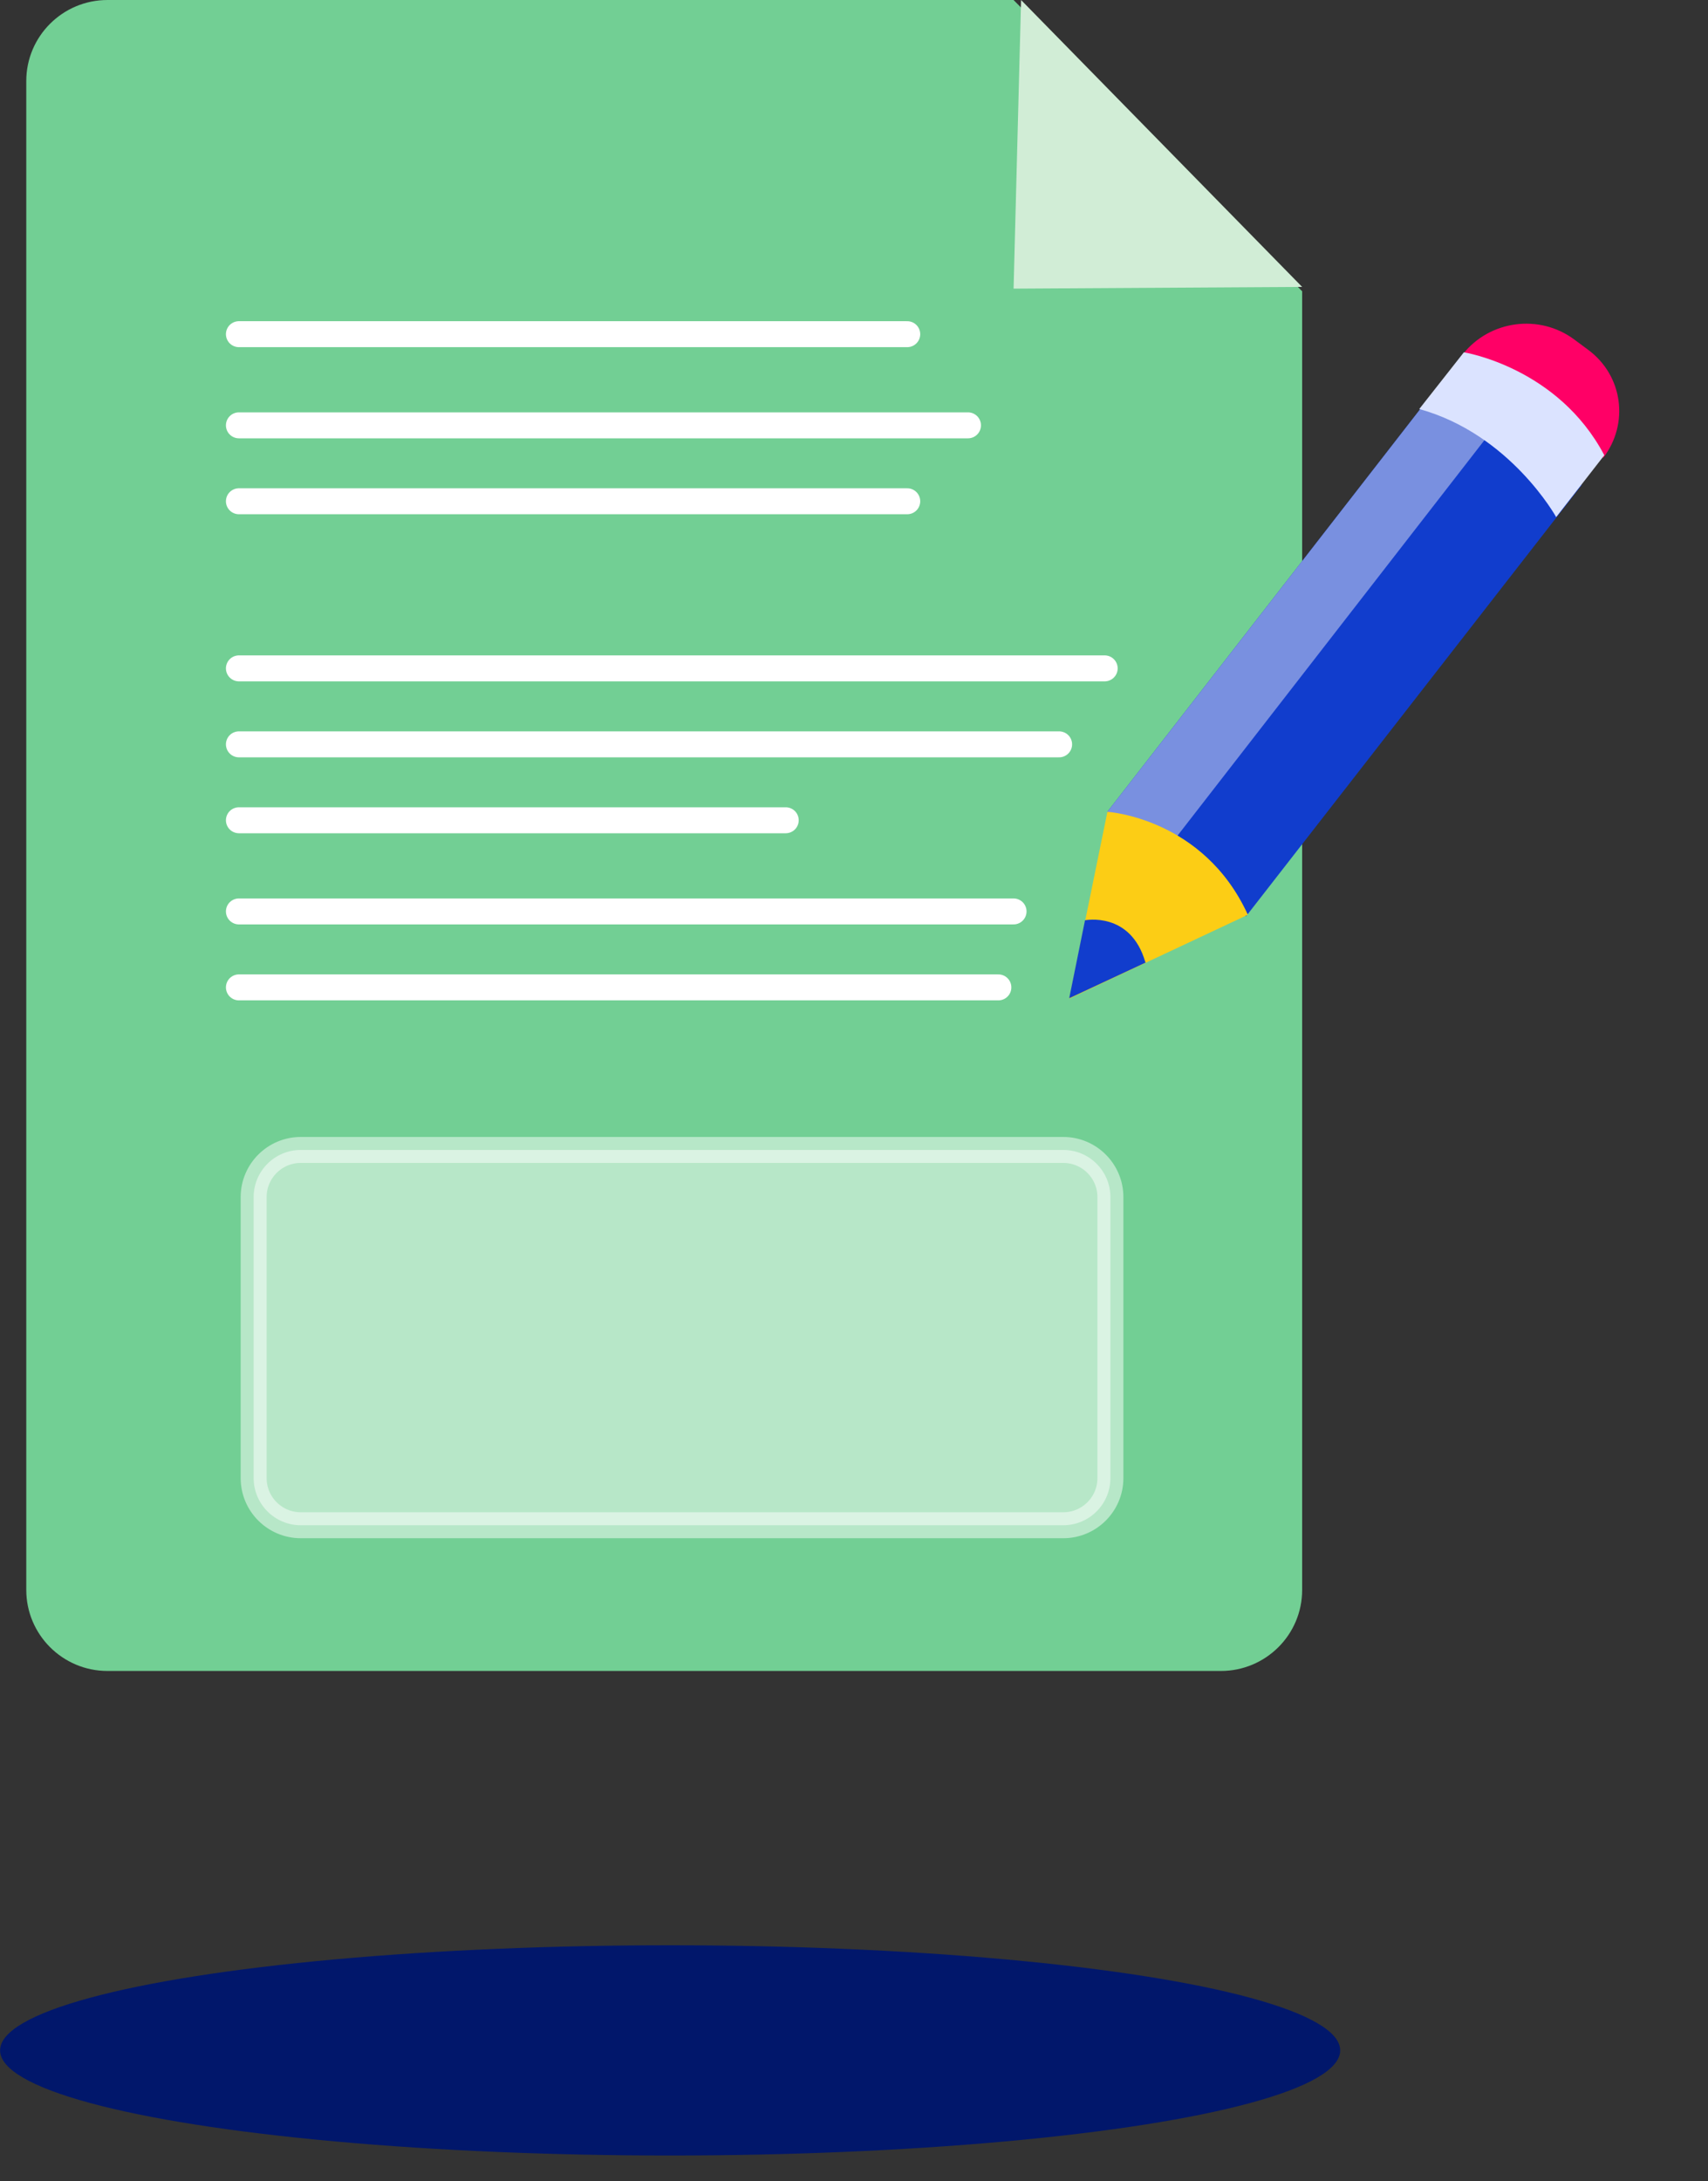
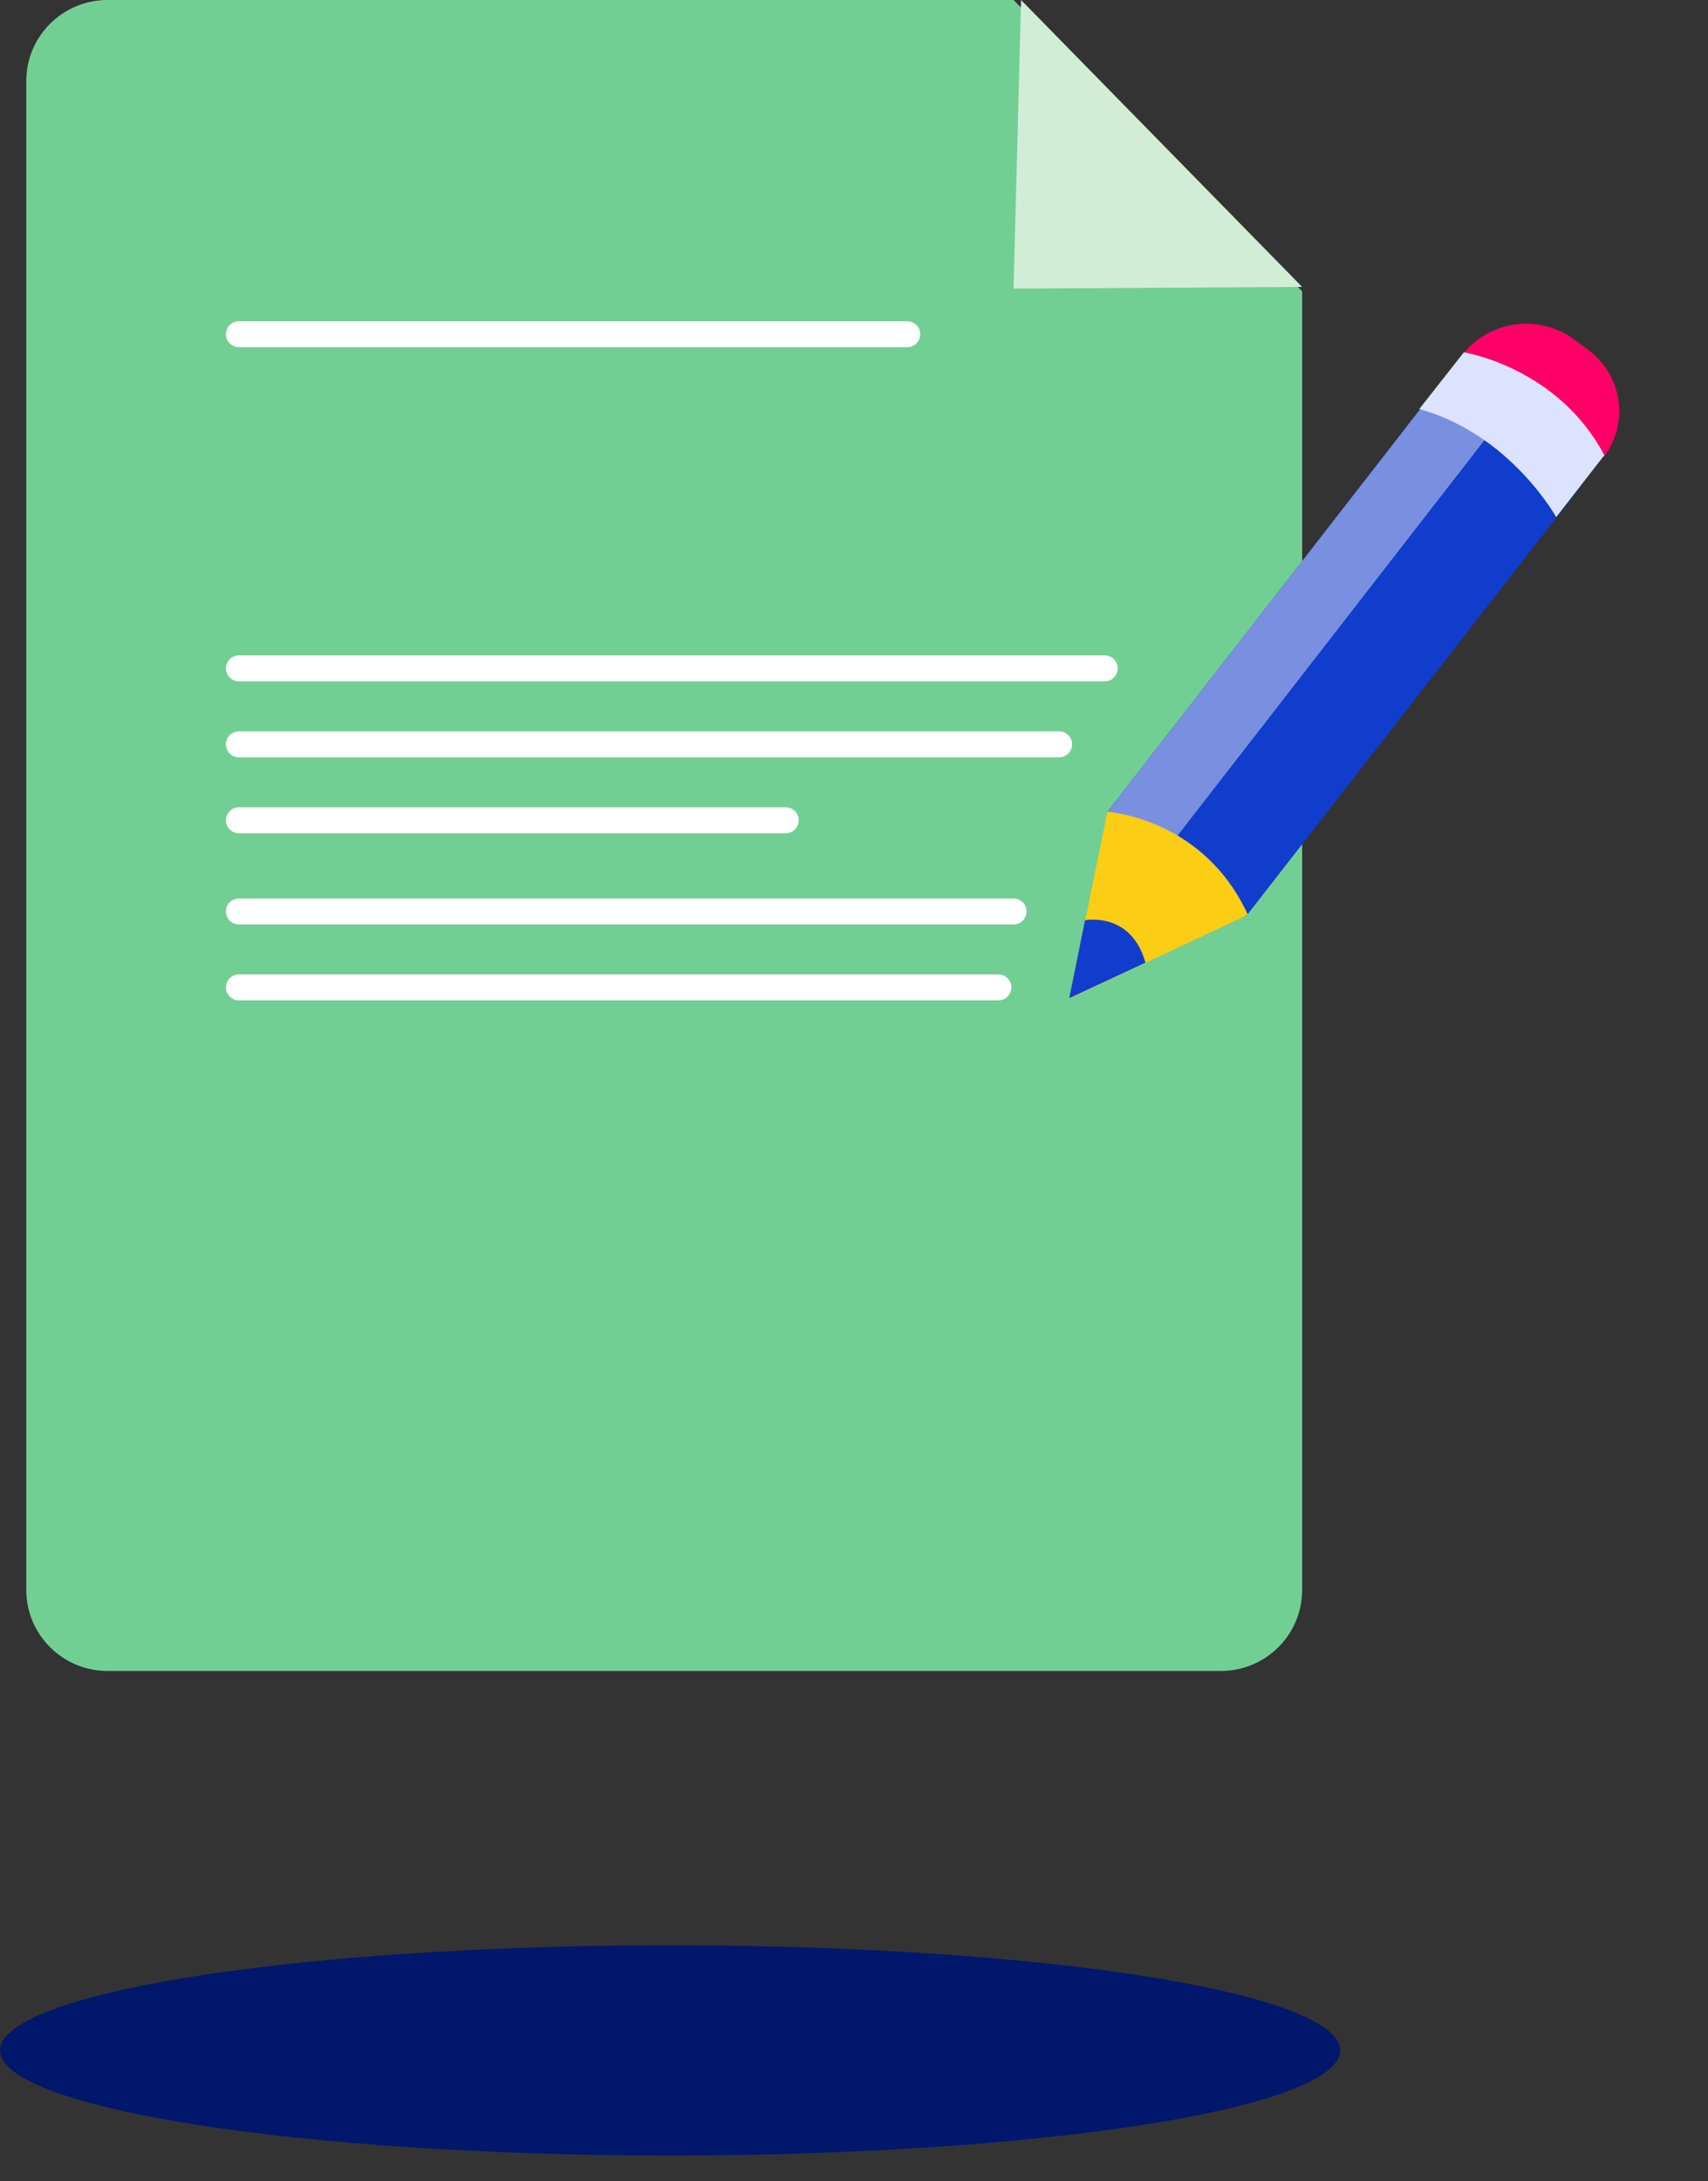
<svg xmlns="http://www.w3.org/2000/svg" width="65" height="83" viewBox="0 0 65 83" fill="none">
  <rect x="0" y="0" width="65" height="83" fill="#333333" stroke="none" />
  <ellipse cx="25.503" cy="78.022" rx="25.5" ry="4" fill="#01176B" />
  <path d="M49.555 11.083V60.5C49.555 62.207 48.166 63.584 46.464 63.584H4.091C2.38 63.584 1 62.197 1 60.5V3.084C1 1.377 2.389 0 4.091 0H38.572L49.555 11.083Z" fill="#72CF94" />
  <path d="M9.092 12.716H34.526" stroke="white" stroke-width="0.988" stroke-miterlimit="10" stroke-linecap="round" />
-   <path d="M9.092 16.185H36.838" stroke="white" stroke-width="0.988" stroke-miterlimit="10" stroke-linecap="round" />
-   <path d="M9.092 19.074H34.526" stroke="white" stroke-width="0.988" stroke-miterlimit="10" stroke-linecap="round" />
  <path d="M9.092 25.433H42.04" stroke="white" stroke-width="0.988" stroke-miterlimit="10" stroke-linecap="round" />
  <path d="M9.092 28.324H40.306" stroke="white" stroke-width="0.988" stroke-miterlimit="10" stroke-linecap="round" />
  <path d="M9.092 31.213H29.902" stroke="white" stroke-width="0.988" stroke-miterlimit="10" stroke-linecap="round" />
  <path d="M9.092 34.682H38.572" stroke="white" stroke-width="0.988" stroke-miterlimit="10" stroke-linecap="round" />
  <path d="M9.092 37.572H37.994" stroke="white" stroke-width="0.988" stroke-miterlimit="10" stroke-linecap="round" />
-   <path opacity="0.49" d="M11.448 43.758H40.463C41.454 43.758 42.258 44.561 42.258 45.553V56.244C42.258 57.235 41.454 58.039 40.463 58.039H11.448C10.457 58.039 9.653 57.235 9.653 56.244V45.553C9.653 44.561 10.457 43.758 11.448 43.758Z" fill="white" stroke="white" stroke-width="0.988" />
  <path d="M38.573 10.983L38.858 0L49.555 10.918L38.573 10.983Z" fill="#D1EDD6" />
  <path d="M42.143 30.89L47.421 34.866L60.191 18.458L54.847 14.54L42.143 30.89Z" fill="#113DCD" />
  <path d="M56.983 16.117L44.282 32.481L42.143 30.89L54.847 14.54L56.983 16.117Z" fill="#7990E0" />
  <path d="M47.489 34.809L40.693 38L42.144 30.891C42.144 30.891 45.801 31.117 47.489 34.809Z" fill="#FCCD15" />
  <path d="M43.604 36.626L40.69 37.985L41.291 35.019C41.291 35.019 43.026 34.669 43.587 36.613L43.604 36.626Z" fill="#113DCD" />
  <path d="M61.007 17.409C61.007 17.409 59.128 14.45 55.662 13.491C56.678 12.187 58.585 11.928 59.917 12.924L60.42 13.297C61.764 14.275 62.011 16.122 61.01 17.424L61.007 17.409Z" fill="#FF0066" />
  <path d="M59.222 19.677C59.222 19.677 57.478 16.524 54.012 15.564L55.709 13.406C55.709 13.406 59.288 13.972 61.054 17.323L59.222 19.677Z" fill="#DBE3FF" />
</svg>